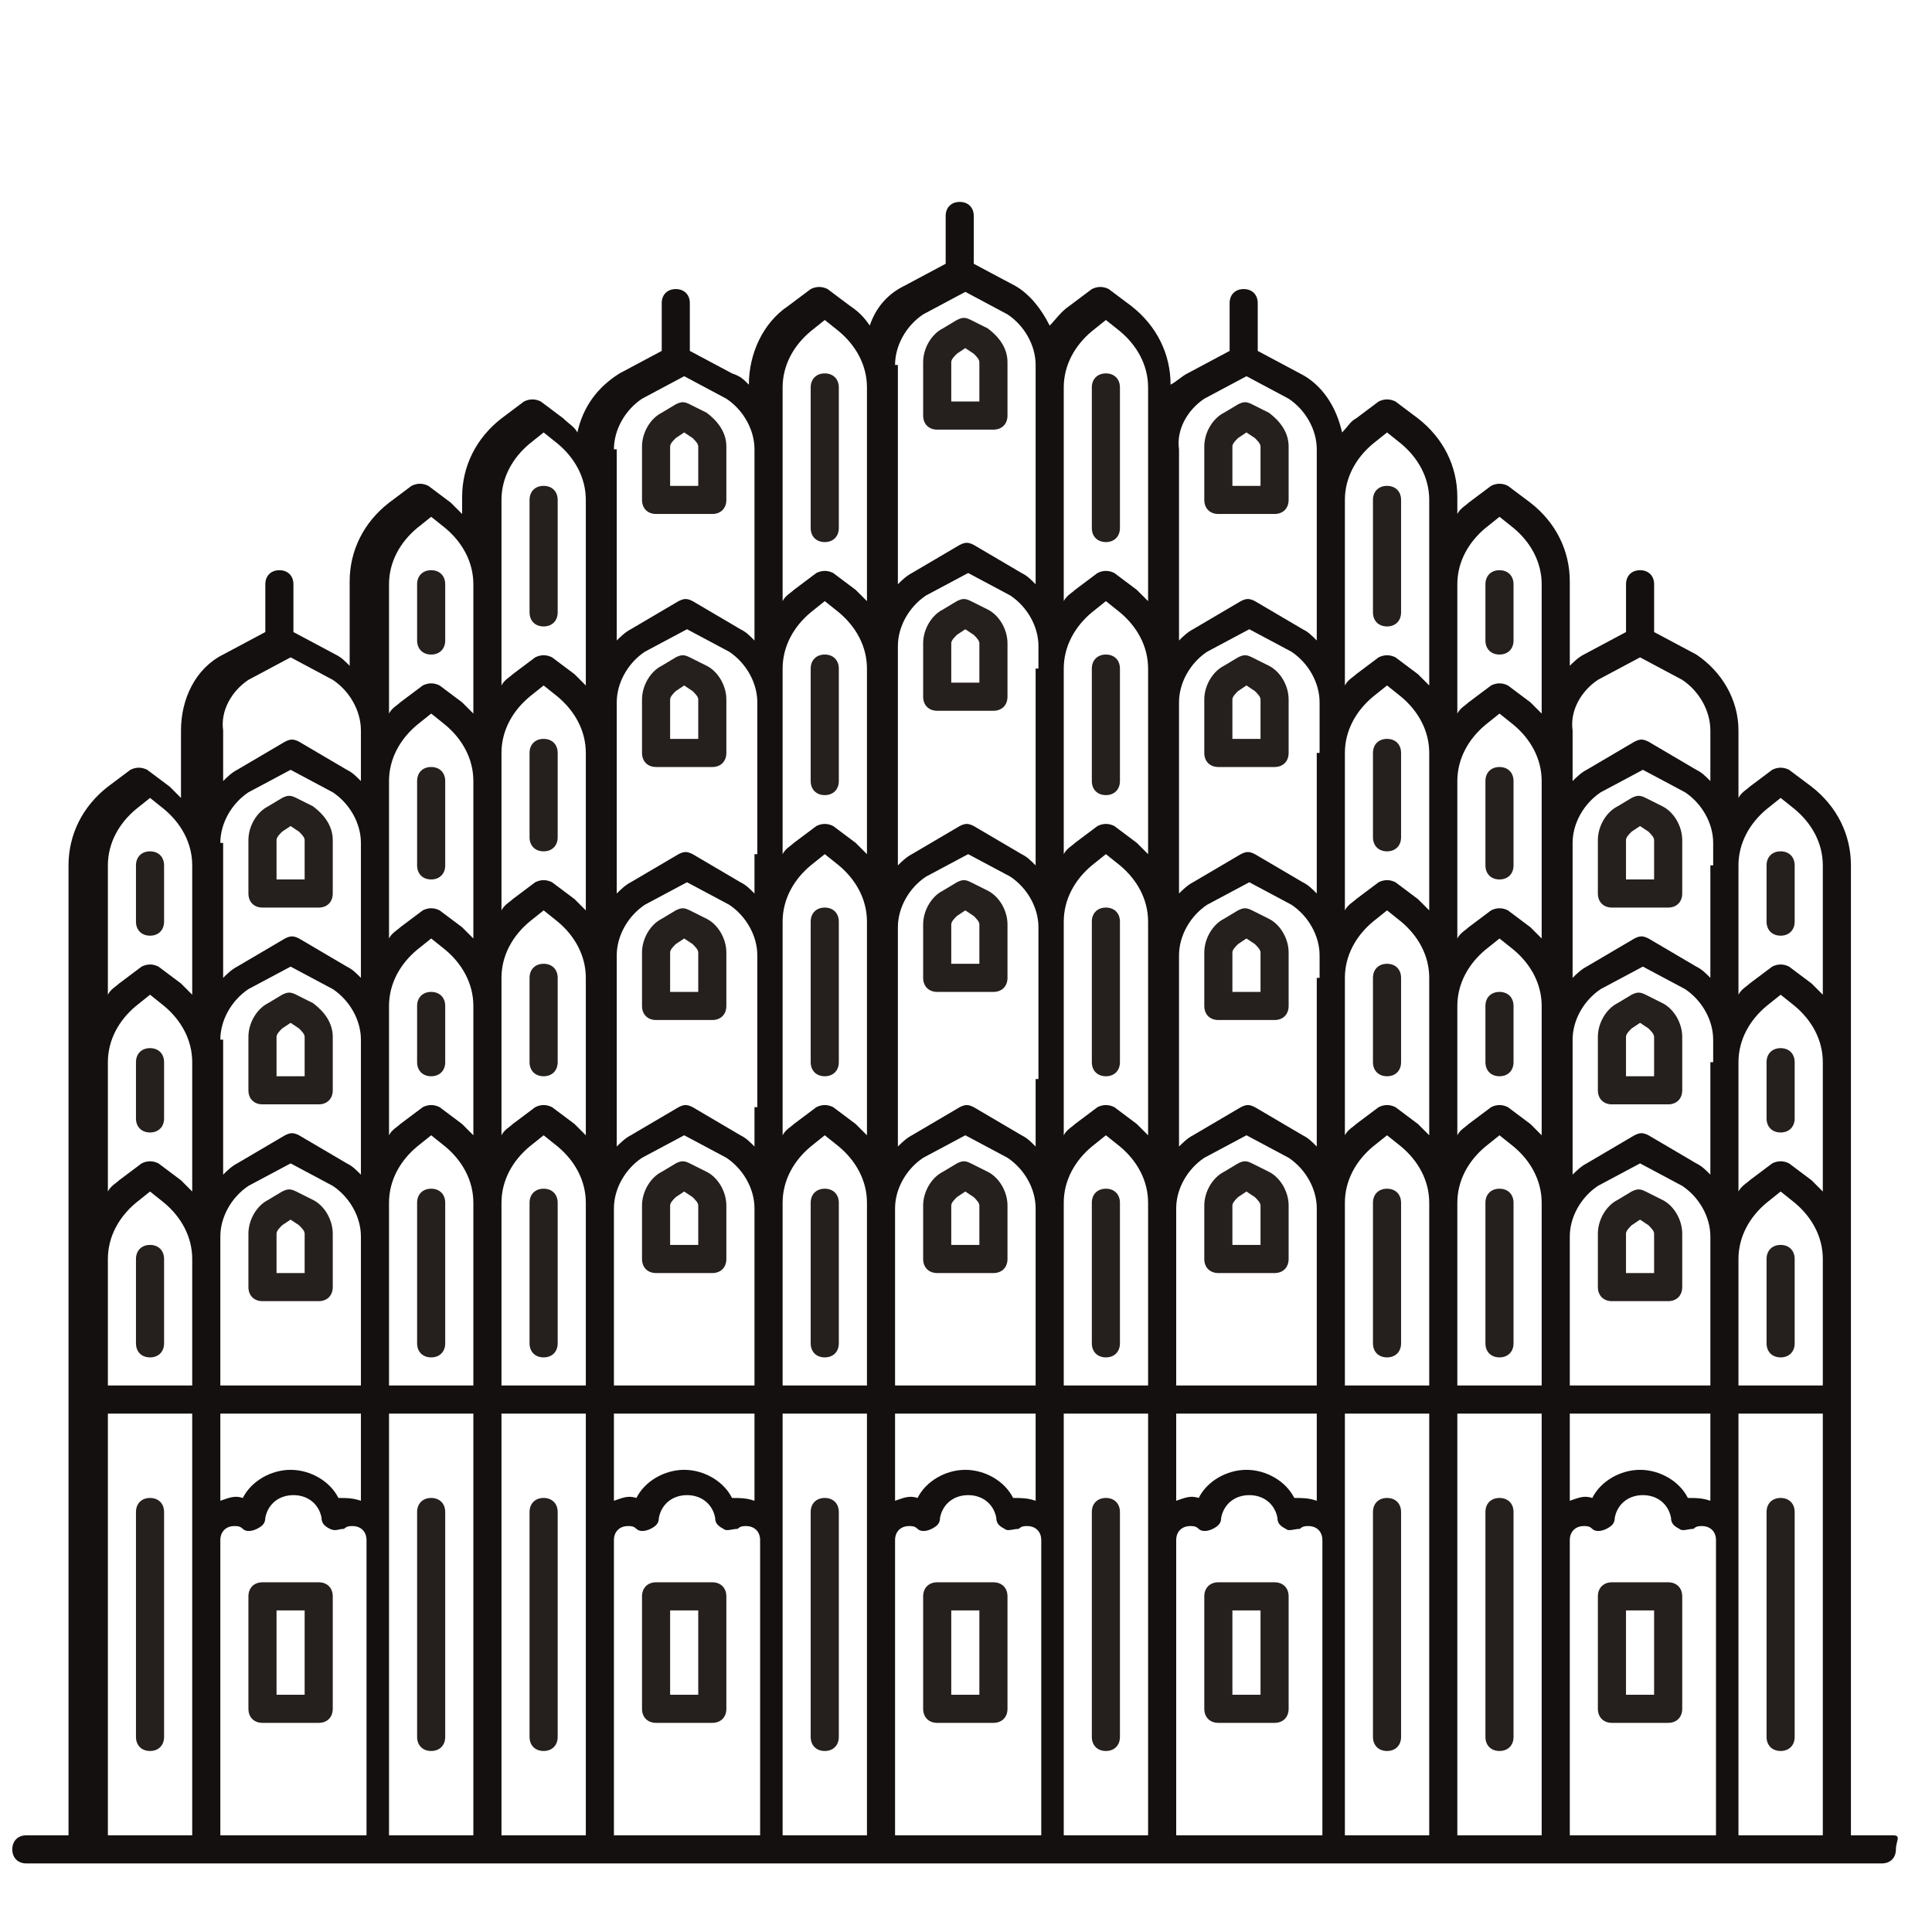
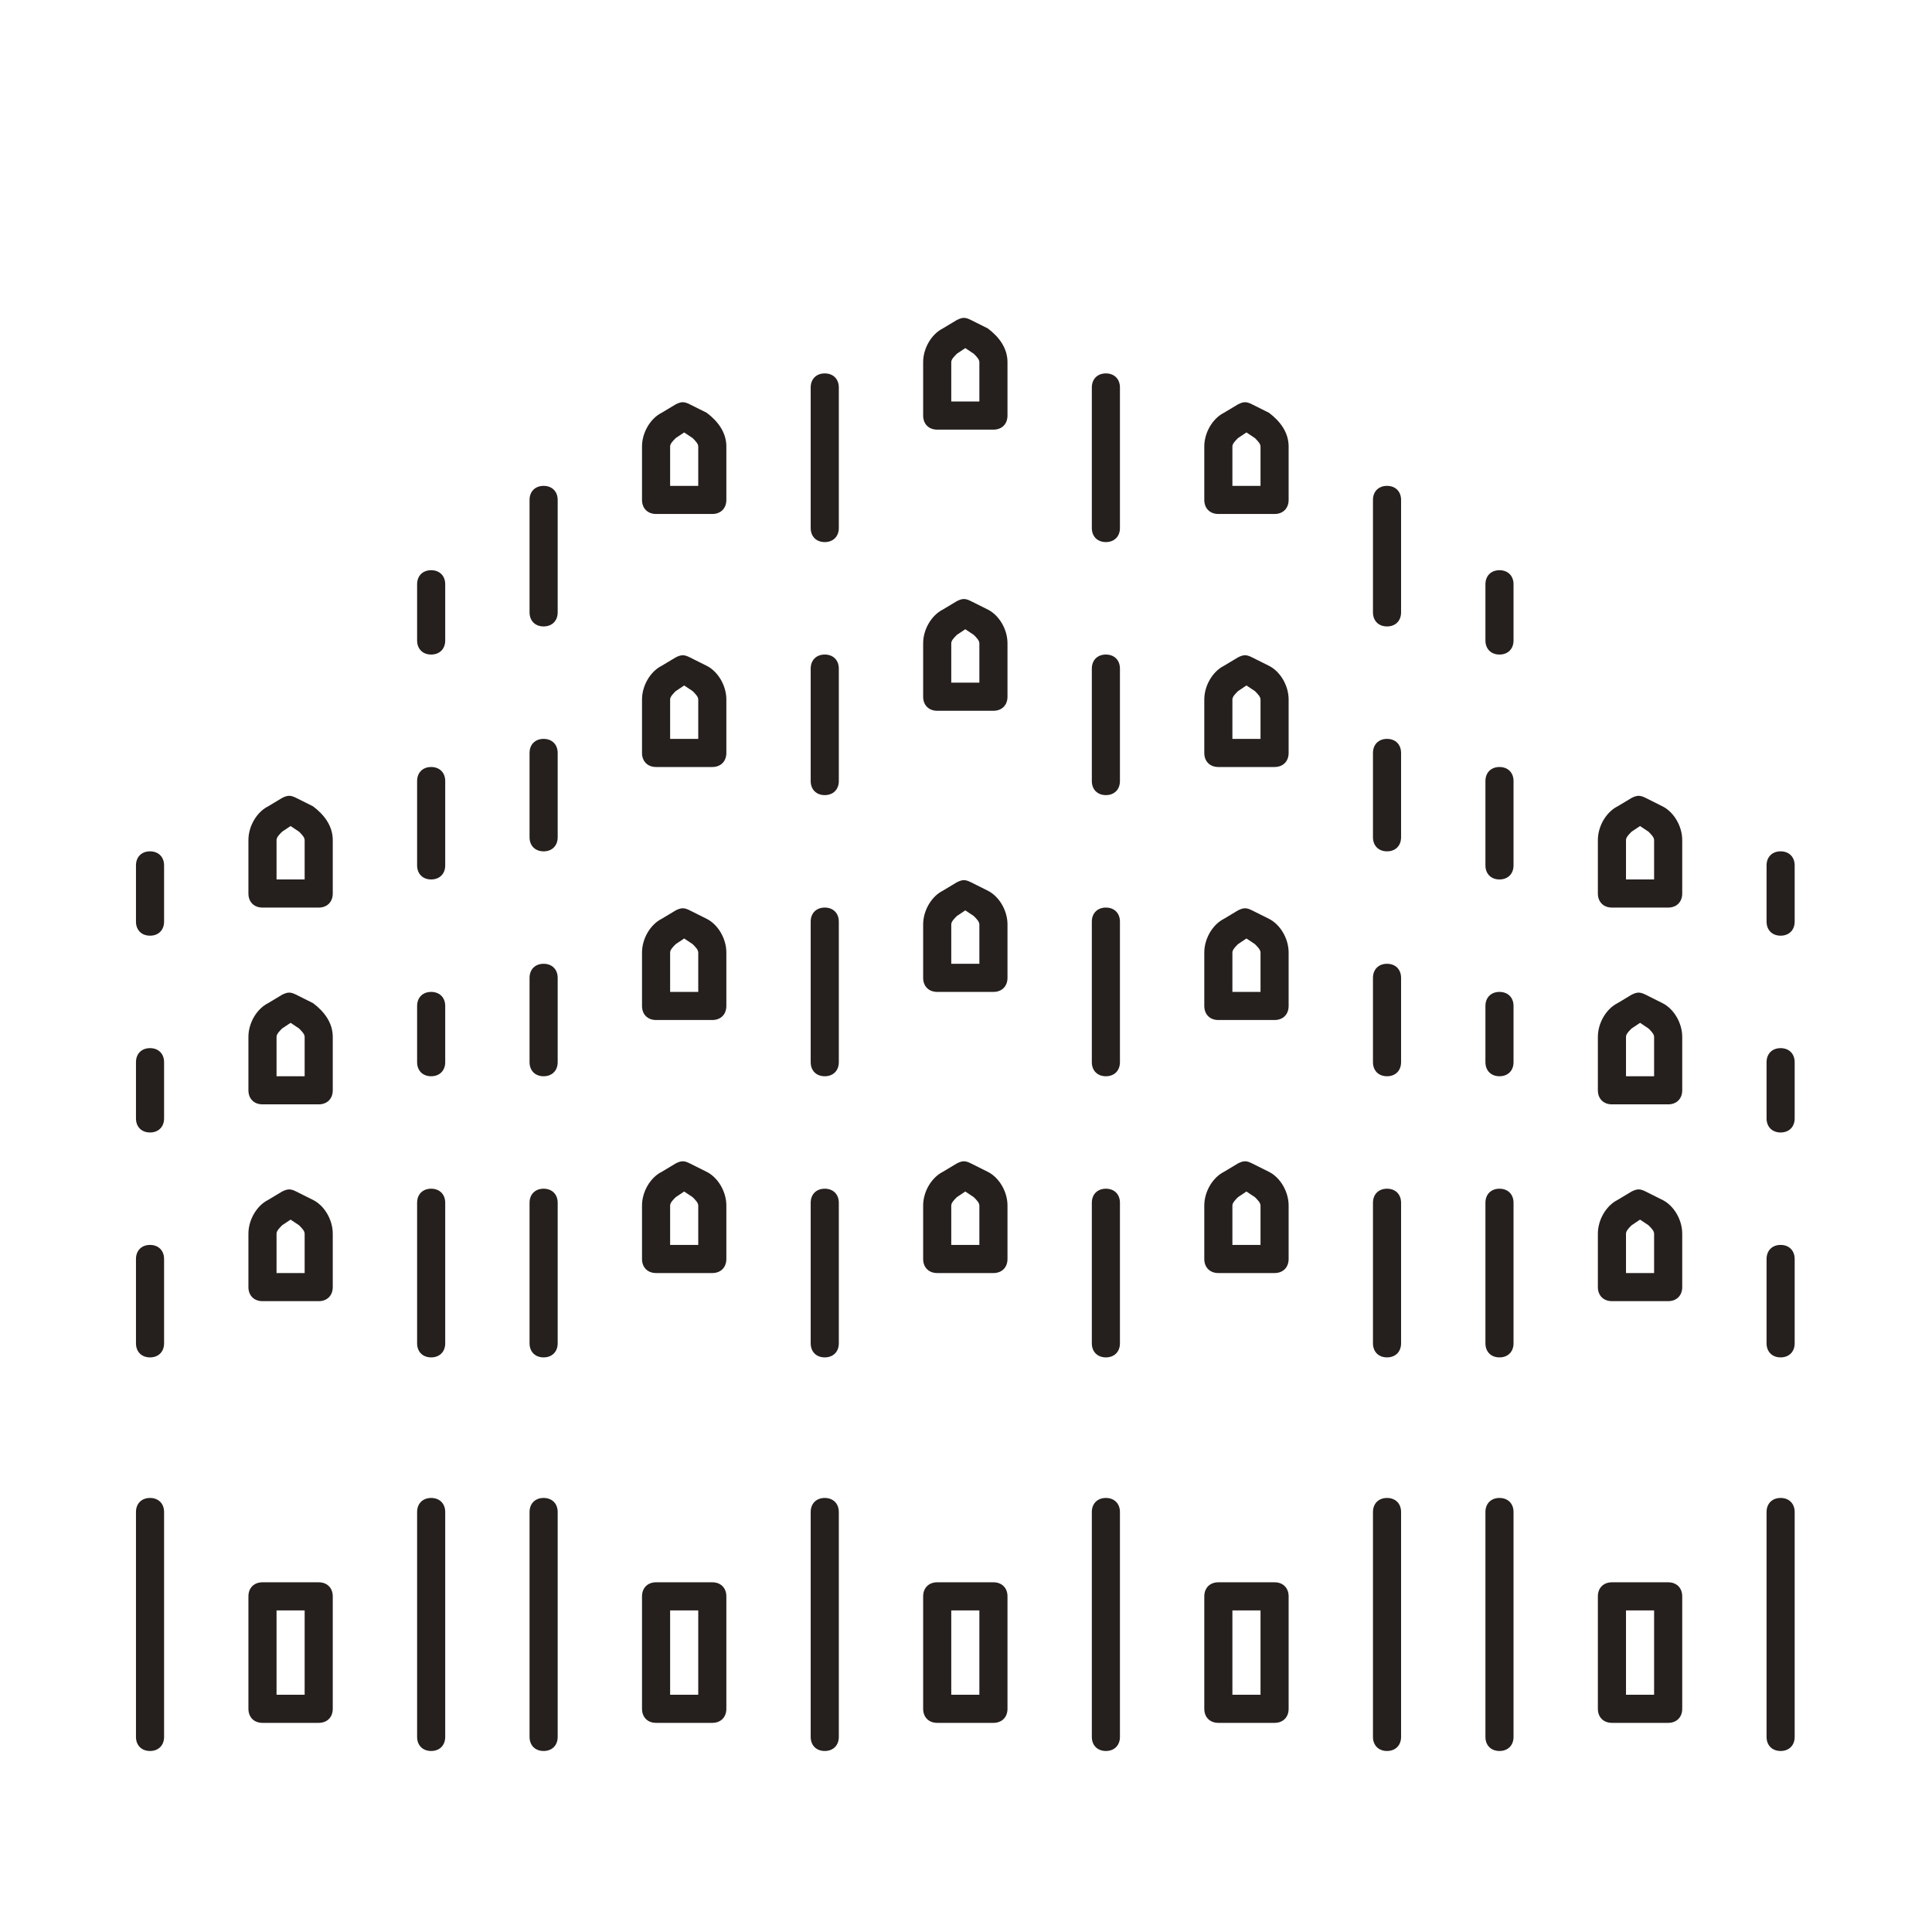
<svg xmlns="http://www.w3.org/2000/svg" width="124" height="124" viewBox="0 0 124 124" fill="none">
-   <path d="M121.503 117.795H118.797V55.543C118.797 53.558 117.895 51.754 116.271 50.49L114.827 49.408C114.466 49.227 114.105 49.227 113.744 49.408L112.301 50.49C112.12 50.671 111.76 50.851 111.579 51.212V46.882C111.579 44.897 110.497 43.093 108.873 42.01L106.166 40.566V37.499C106.166 36.958 105.805 36.597 105.264 36.597C104.722 36.597 104.362 36.958 104.362 37.499V40.566L101.655 42.01C101.294 42.19 100.933 42.551 100.753 42.732V37.318C100.753 35.334 99.851 33.529 98.227 32.266L96.783 31.183C96.422 31.003 96.061 31.003 95.701 31.183L94.257 32.266C94.076 32.447 93.716 32.627 93.535 32.988V31.905C93.535 29.92 92.633 28.116 91.009 26.853L89.566 25.77C89.205 25.59 88.844 25.59 88.483 25.77L87.039 26.853C86.678 27.033 86.498 27.394 86.137 27.755C85.776 26.131 84.874 24.688 83.431 23.966L80.724 22.522V19.455C80.724 18.913 80.363 18.553 79.822 18.553C79.28 18.553 78.92 18.913 78.92 19.455V22.522L76.213 23.966C75.852 24.146 75.491 24.507 75.13 24.688C75.13 22.703 74.228 20.898 72.604 19.635L71.161 18.553C70.8 18.372 70.439 18.372 70.078 18.553L68.635 19.635C68.093 19.996 67.732 20.538 67.371 20.898C66.83 19.816 66.108 18.913 65.206 18.372L62.499 16.929V13.861C62.499 13.32 62.139 12.959 61.597 12.959C61.056 12.959 60.695 13.32 60.695 13.861V16.929L57.989 18.372C56.906 18.913 56.184 19.816 55.823 20.898C55.462 20.357 55.102 19.996 54.56 19.635L53.117 18.553C52.756 18.372 52.395 18.372 52.034 18.553L50.59 19.635C48.967 20.718 48.064 22.703 48.064 24.688C47.703 24.327 47.523 24.146 46.982 23.966L44.275 22.522V19.455C44.275 18.913 43.914 18.553 43.373 18.553C42.832 18.553 42.471 18.913 42.471 19.455V22.522L39.764 23.966C38.321 24.868 37.418 26.131 37.057 27.755C36.877 27.394 36.516 27.214 36.155 26.853L34.712 25.77C34.351 25.59 33.99 25.59 33.629 25.77L32.186 26.853C30.562 28.116 29.66 29.92 29.66 31.905V32.988L28.938 32.266L27.494 31.183C27.133 31.003 26.772 31.003 26.412 31.183L24.968 32.266C23.344 33.529 22.442 35.334 22.442 37.318V42.732C22.081 42.371 21.901 42.19 21.54 42.01L18.833 40.566V37.499C18.833 36.958 18.472 36.597 17.931 36.597C17.39 36.597 17.029 36.958 17.029 37.499V40.566L14.322 42.01C12.518 42.912 11.616 44.897 11.616 46.882V51.212L10.894 50.49L9.45 49.408C9.089 49.227 8.728 49.227 8.368 49.408L6.924 50.49C5.3 51.754 4.398 53.558 4.398 55.543V117.795H1.691C1.15 117.795 0.789 118.155 0.789 118.697C0.789 119.238 1.15 119.599 1.691 119.599H120.782C121.323 119.599 121.684 119.238 121.684 118.697C121.684 118.155 122.045 117.795 121.503 117.795ZM6.924 68.174C6.924 66.73 7.646 65.467 8.728 64.565L9.631 63.843L10.533 64.565C11.616 65.467 12.337 66.73 12.337 68.174V76.474L11.616 75.752L10.172 74.669C9.811 74.489 9.45 74.489 9.089 74.669L7.646 75.752C7.465 75.933 7.104 76.113 6.924 76.474V68.174ZM14.142 54.099C14.142 52.836 14.863 51.573 15.946 50.851L18.653 49.408L21.359 50.851C22.442 51.573 23.164 52.836 23.164 54.099V62.76C22.803 62.4 22.622 62.219 22.261 62.039L19.194 60.234C18.833 60.054 18.653 60.054 18.292 60.234L15.224 62.039C14.863 62.219 14.502 62.58 14.322 62.76V54.099H14.142ZM14.142 66.73C14.142 65.467 14.863 64.204 15.946 63.482L18.653 62.039L21.359 63.482C22.442 64.204 23.164 65.467 23.164 66.73V75.391C22.803 75.03 22.622 74.85 22.261 74.669L19.194 72.865C18.833 72.685 18.653 72.685 18.292 72.865L15.224 74.669C14.863 74.85 14.502 75.211 14.322 75.391V66.73H14.142ZM100.753 79.361C100.753 78.098 101.475 76.835 102.557 76.113L105.264 74.669L107.97 76.113C109.053 76.835 109.775 78.098 109.775 79.361V88.924H100.753V79.361ZM109.775 68.174V75.391C109.414 75.03 109.233 74.85 108.873 74.669L105.805 72.865C105.444 72.685 105.264 72.685 104.903 72.865L101.835 74.669C101.475 74.85 101.114 75.211 100.933 75.391V66.73C100.933 65.467 101.655 64.204 102.738 63.482L105.444 62.039L108.151 63.482C109.233 64.204 109.955 65.467 109.955 66.73V68.174H109.775ZM98.948 66.73V72.865L98.227 72.143L96.783 71.061C96.422 70.88 96.061 70.88 95.701 71.061L94.257 72.143C94.076 72.324 93.716 72.504 93.535 72.865V64.565C93.535 63.121 94.257 61.858 95.34 60.956L96.242 60.234L97.144 60.956C98.227 61.858 98.948 63.121 98.948 64.565V66.73ZM91.731 64.565V72.865L91.009 72.143L89.566 71.061C89.205 70.88 88.844 70.88 88.483 71.061L87.039 72.143C86.859 72.324 86.498 72.504 86.318 72.865V62.76C86.318 61.317 87.039 60.054 88.122 59.152L89.024 58.43L89.926 59.152C91.009 60.054 91.731 61.317 91.731 62.76V64.565ZM75.491 88.924V77.556C75.491 76.293 76.213 75.03 77.296 74.309L80.002 72.865L82.709 74.309C83.791 75.03 84.513 76.293 84.513 77.556V88.924H75.491ZM84.513 62.76V73.587C84.152 73.226 83.972 73.046 83.611 72.865L80.543 71.061C80.183 70.88 80.002 70.88 79.641 71.061L76.574 72.865C76.213 73.046 75.852 73.406 75.672 73.587V61.317C75.672 60.054 76.393 58.791 77.476 58.069L80.183 56.625L82.889 58.069C83.972 58.791 84.694 60.054 84.694 61.317V62.76H84.513ZM73.687 61.317V72.865L72.965 72.143L71.522 71.061C71.161 70.88 70.8 70.88 70.439 71.061L68.995 72.143C68.815 72.324 68.454 72.504 68.274 72.865V59.152C68.274 57.708 68.995 56.445 70.078 55.543L70.98 54.821L71.882 55.543C72.965 56.445 73.687 57.708 73.687 59.152V61.317ZM57.447 88.924V77.556C57.447 76.293 58.169 75.03 59.252 74.309L61.958 72.865L64.665 74.309C65.747 75.03 66.469 76.293 66.469 77.556V88.924H57.447ZM66.469 69.256V73.587C66.108 73.226 65.928 73.046 65.567 72.865L62.499 71.061C62.139 70.88 61.958 70.88 61.597 71.061L58.53 72.865C58.169 73.046 57.808 73.406 57.628 73.587V59.513C57.628 58.249 58.349 56.986 59.432 56.265L62.139 54.821L64.845 56.265C65.928 56.986 66.65 58.249 66.65 59.513V69.256H66.469ZM55.643 59.513V72.865L54.921 72.143L53.477 71.061C53.117 70.88 52.756 70.88 52.395 71.061L50.951 72.143C50.771 72.324 50.41 72.504 50.23 72.865V59.152C50.23 57.708 50.951 56.445 52.034 55.543L52.936 54.821L53.838 55.543C54.921 56.445 55.643 57.708 55.643 59.152V59.513ZM39.403 88.924V77.556C39.403 76.293 40.125 75.03 41.208 74.309L43.914 72.865L46.621 74.309C47.703 75.03 48.425 76.293 48.425 77.556V88.924H39.403ZM48.425 71.061V73.587C48.064 73.226 47.884 73.046 47.523 72.865L44.456 71.061C44.095 70.88 43.914 70.88 43.553 71.061L40.486 72.865C40.125 73.046 39.764 73.406 39.584 73.587V61.317C39.584 60.054 40.305 58.791 41.388 58.069L44.095 56.625L46.801 58.069C47.884 58.791 48.606 60.054 48.606 61.317V71.061H48.425ZM37.599 71.061V72.865L36.877 72.143L35.434 71.061C35.073 70.88 34.712 70.88 34.351 71.061L32.907 72.143C32.727 72.324 32.366 72.504 32.186 72.865V62.76C32.186 61.317 32.907 60.054 33.99 59.152L34.892 58.43L35.794 59.152C36.877 60.054 37.599 61.317 37.599 62.76V71.061ZM30.381 72.865L29.66 72.143L28.216 71.061C27.855 70.88 27.494 70.88 27.133 71.061L25.69 72.143C25.509 72.324 25.148 72.504 24.968 72.865V64.565C24.968 63.121 25.69 61.858 26.772 60.956L27.675 60.234L28.577 60.956C29.66 61.858 30.381 63.121 30.381 64.565V72.865ZM14.142 80.804V79.361C14.142 78.098 14.863 76.835 15.946 76.113L18.653 74.669L21.359 76.113C22.442 76.835 23.164 78.098 23.164 79.361V88.924H14.142V80.804ZM14.142 93.435V90.729H23.164V96.322C22.622 96.142 22.261 96.142 21.72 96.142C21.179 95.059 19.916 94.337 18.653 94.337C17.39 94.337 16.127 95.059 15.585 96.142C15.044 95.961 14.683 96.142 14.142 96.322V93.435ZM24.968 79.361V77.196C24.968 75.752 25.69 74.489 26.772 73.587L27.675 72.865L28.577 73.587C29.66 74.489 30.381 75.752 30.381 77.196V88.924H24.968V79.361ZM32.186 77.196C32.186 75.752 32.907 74.489 33.99 73.587L34.892 72.865L35.794 73.587C36.877 74.489 37.599 75.752 37.599 77.196V88.924H32.186V77.196ZM39.403 90.729H48.425V96.322C47.884 96.142 47.523 96.142 46.982 96.142C46.44 95.059 45.177 94.337 43.914 94.337C42.651 94.337 41.388 95.059 40.847 96.142C40.305 95.961 39.944 96.142 39.403 96.322V90.729ZM50.23 87.3V77.196C50.23 75.752 50.951 74.489 52.034 73.587L52.936 72.865L53.838 73.587C54.921 74.489 55.643 75.752 55.643 77.196V88.924H50.23V87.3ZM57.447 90.729H66.469V96.322C65.928 96.142 65.567 96.142 65.026 96.142C64.484 95.059 63.221 94.337 61.958 94.337C60.695 94.337 59.432 95.059 58.891 96.142C58.349 95.961 57.989 96.142 57.447 96.322V90.729ZM68.274 87.3V77.196C68.274 75.752 68.995 74.489 70.078 73.587L70.98 72.865L71.882 73.587C72.965 74.489 73.687 75.752 73.687 77.196V88.924H68.274V87.3ZM75.491 90.729H84.513V96.322C83.972 96.142 83.611 96.142 83.07 96.142C82.528 95.059 81.265 94.337 80.002 94.337C78.739 94.337 77.476 95.059 76.935 96.142C76.393 95.961 76.032 96.142 75.491 96.322V90.729ZM86.318 87.3V77.196C86.318 75.752 87.039 74.489 88.122 73.587L89.024 72.865L89.926 73.587C91.009 74.489 91.731 75.752 91.731 77.196V88.924H86.318V87.3ZM93.535 77.196C93.535 75.752 94.257 74.489 95.34 73.587L96.242 72.865L97.144 73.587C98.227 74.489 98.948 75.752 98.948 77.196V88.924H93.535V77.196ZM100.753 90.729H109.775V96.322C109.233 96.142 108.873 96.142 108.331 96.142C107.79 95.059 106.527 94.337 105.264 94.337C104.001 94.337 102.738 95.059 102.196 96.142C101.655 95.961 101.294 96.142 100.753 96.322V90.729ZM111.579 80.804C111.579 79.361 112.301 78.098 113.384 77.196L114.286 76.474L115.188 77.196C116.271 78.098 116.992 79.361 116.992 80.804V88.924H111.579V80.804ZM116.992 76.474L116.271 75.752L114.827 74.669C114.466 74.489 114.105 74.489 113.744 74.669L112.301 75.752C112.12 75.933 111.76 76.113 111.579 76.474V68.174C111.579 66.73 112.301 65.467 113.384 64.565L114.286 63.843L115.188 64.565C116.271 65.467 116.992 66.73 116.992 68.174V76.474ZM109.775 55.543V62.76C109.414 62.4 109.233 62.219 108.873 62.039L105.805 60.234C105.444 60.054 105.264 60.054 104.903 60.234L101.835 62.039C101.475 62.219 101.114 62.58 100.933 62.76V54.099C100.933 52.836 101.655 51.573 102.738 50.851L105.444 49.408L108.151 50.851C109.233 51.573 109.955 52.836 109.955 54.099V55.543H109.775ZM98.948 54.099V60.234L98.227 59.513L96.783 58.43C96.422 58.249 96.061 58.249 95.701 58.43L94.257 59.513C94.076 59.693 93.716 59.873 93.535 60.234V50.13C93.535 48.686 94.257 47.423 95.34 46.521L96.242 45.799L97.144 46.521C98.227 47.423 98.948 48.686 98.948 50.13V54.099ZM91.731 50.13V58.43L91.009 57.708L89.566 56.625C89.205 56.445 88.844 56.445 88.483 56.625L87.039 57.708C86.859 57.889 86.498 58.069 86.318 58.43V48.325C86.318 46.882 87.039 45.619 88.122 44.716L89.024 43.995L89.926 44.716C91.009 45.619 91.731 46.882 91.731 48.325V50.13ZM84.513 48.325V57.347C84.152 56.986 83.972 56.806 83.611 56.625L80.543 54.821C80.183 54.641 80.002 54.641 79.641 54.821L76.574 56.625C76.213 56.806 75.852 57.167 75.672 57.347V45.077C75.672 43.814 76.393 42.551 77.476 41.829L80.183 40.386L82.889 41.829C83.972 42.551 84.694 43.814 84.694 45.077V48.325H84.513ZM73.687 44.716V54.821L72.965 54.099L71.522 53.017C71.161 52.836 70.8 52.836 70.439 53.017L68.995 54.099C68.815 54.28 68.454 54.46 68.274 54.821V42.912C68.274 41.468 68.995 40.205 70.078 39.303L70.98 38.581L71.882 39.303C72.965 40.205 73.687 41.468 73.687 42.912V44.716ZM66.469 42.912V55.543C66.108 55.182 65.928 55.002 65.567 54.821L62.499 53.017C62.139 52.836 61.958 52.836 61.597 53.017L58.53 54.821C58.169 55.002 57.808 55.362 57.628 55.543V41.468C57.628 40.205 58.349 38.942 59.432 38.221L62.139 36.777L64.845 38.221C65.928 38.942 66.65 40.205 66.65 41.468V42.912H66.469ZM55.643 51.212V54.821L54.921 54.099L53.477 53.017C53.117 52.836 52.756 52.836 52.395 53.017L50.951 54.099C50.771 54.28 50.41 54.46 50.23 54.821V42.912C50.23 41.468 50.951 40.205 52.034 39.303L52.936 38.581L53.838 39.303C54.921 40.205 55.643 41.468 55.643 42.912V51.212ZM48.425 54.821V57.347C48.064 56.986 47.884 56.806 47.523 56.625L44.456 54.821C44.095 54.641 43.914 54.641 43.553 54.821L40.486 56.625C40.125 56.806 39.764 57.167 39.584 57.347V45.077C39.584 43.814 40.305 42.551 41.388 41.829L44.095 40.386L46.801 41.829C47.884 42.551 48.606 43.814 48.606 45.077V54.821H48.425ZM37.599 54.821V58.43L36.877 57.708L35.434 56.625C35.073 56.445 34.712 56.445 34.351 56.625L32.907 57.708C32.727 57.889 32.366 58.069 32.186 58.43V48.325C32.186 46.882 32.907 45.619 33.99 44.716L34.892 43.995L35.794 44.716C36.877 45.619 37.599 46.882 37.599 48.325V54.821ZM30.381 60.234L29.66 59.513L28.216 58.43C27.855 58.249 27.494 58.249 27.133 58.43L25.69 59.513C25.509 59.693 25.148 59.873 24.968 60.234V50.13C24.968 48.686 25.69 47.423 26.772 46.521L27.675 45.799L28.577 46.521C29.66 47.423 30.381 48.686 30.381 50.13V60.234ZM6.924 80.804C6.924 79.361 7.646 78.098 8.728 77.196L9.631 76.474L10.533 77.196C11.616 78.098 12.337 79.361 12.337 80.804V88.924H6.924V80.804ZM14.142 117.795V98.848C14.142 98.307 14.502 97.946 15.044 97.946C15.224 97.946 15.405 97.946 15.585 98.127C15.766 98.307 16.127 98.307 16.487 98.127C16.848 97.946 17.029 97.766 17.029 97.405C17.209 96.503 17.931 95.961 18.833 95.961C19.735 95.961 20.457 96.503 20.637 97.405C20.637 97.766 20.818 97.946 21.179 98.127C21.54 98.307 21.72 98.127 22.081 98.127C22.261 97.946 22.442 97.946 22.622 97.946C23.164 97.946 23.524 98.307 23.524 98.848V117.795H14.142ZM24.968 117.795V90.729H30.381V117.795H24.968ZM32.186 117.795V90.729H37.599V117.795H32.186ZM39.403 117.795V98.848C39.403 98.307 39.764 97.946 40.305 97.946C40.486 97.946 40.666 97.946 40.847 98.127C41.027 98.307 41.388 98.307 41.749 98.127C42.11 97.946 42.29 97.766 42.29 97.405C42.471 96.503 43.192 95.961 44.095 95.961C44.997 95.961 45.719 96.503 45.899 97.405C45.899 97.766 46.08 97.946 46.44 98.127C46.621 98.307 46.982 98.127 47.343 98.127C47.523 97.946 47.703 97.946 47.884 97.946C48.425 97.946 48.786 98.307 48.786 98.848V117.795H39.403ZM50.23 117.795V90.729H55.643V117.795H50.23ZM57.447 117.795V98.848C57.447 98.307 57.808 97.946 58.349 97.946C58.53 97.946 58.71 97.946 58.891 98.127C59.071 98.307 59.432 98.307 59.793 98.127C60.154 97.946 60.334 97.766 60.334 97.405C60.515 96.503 61.236 95.961 62.139 95.961C63.041 95.961 63.763 96.503 63.943 97.405C63.943 97.766 64.124 97.946 64.484 98.127C64.665 98.307 65.026 98.127 65.387 98.127C65.567 97.946 65.747 97.946 65.928 97.946C66.469 97.946 66.83 98.307 66.83 98.848V117.795H57.447ZM68.274 117.795V90.729H73.687V117.795H68.274ZM75.491 117.795V98.848C75.491 98.307 75.852 97.946 76.393 97.946C76.574 97.946 76.754 97.946 76.935 98.127C77.115 98.307 77.476 98.307 77.837 98.127C78.198 97.946 78.378 97.766 78.378 97.405C78.559 96.503 79.28 95.961 80.183 95.961C81.085 95.961 81.807 96.503 81.987 97.405C81.987 97.766 82.168 97.946 82.528 98.127C82.709 98.307 83.07 98.127 83.431 98.127C83.611 97.946 83.791 97.946 83.972 97.946C84.513 97.946 84.874 98.307 84.874 98.848V117.795H75.491ZM86.318 117.795V90.729H91.731V117.795H86.318ZM93.535 117.795V90.729H98.948V117.795H93.535ZM100.753 117.795V98.848C100.753 98.307 101.114 97.946 101.655 97.946C101.835 97.946 102.016 97.946 102.196 98.127C102.377 98.307 102.738 98.307 103.098 98.127C103.459 97.946 103.64 97.766 103.64 97.405C103.82 96.503 104.542 95.961 105.444 95.961C106.346 95.961 107.068 96.503 107.249 97.405C107.249 97.766 107.429 97.946 107.79 98.127C107.97 98.307 108.331 98.127 108.692 98.127C108.873 97.946 109.053 97.946 109.233 97.946C109.775 97.946 110.136 98.307 110.136 98.848V117.795H100.753ZM111.579 117.795V90.729H116.992V117.795H111.579ZM113.384 51.934L114.286 51.212L115.188 51.934C116.271 52.836 116.992 54.099 116.992 55.543V63.843L116.271 63.121L114.827 62.039C114.466 61.858 114.105 61.858 113.744 62.039L112.301 63.121C112.12 63.302 111.76 63.482 111.579 63.843V55.543C111.579 54.099 112.301 52.836 113.384 51.934ZM102.557 43.634L105.264 42.19L107.97 43.634C109.053 44.355 109.775 45.619 109.775 46.882V50.13C109.414 49.769 109.233 49.588 108.873 49.408L105.805 47.603C105.444 47.423 105.264 47.423 104.903 47.603L101.835 49.408C101.475 49.588 101.114 49.949 100.933 50.13V46.882C100.753 45.619 101.475 44.355 102.557 43.634ZM95.34 33.89L96.242 33.168L97.144 33.89C98.227 34.792 98.948 36.055 98.948 37.499V45.799L98.227 45.077L96.783 43.995C96.422 43.814 96.061 43.814 95.701 43.995L94.257 45.077C94.076 45.258 93.716 45.438 93.535 45.799V37.499C93.535 36.055 94.257 34.792 95.34 33.89ZM88.122 28.477L89.024 27.755L89.926 28.477C91.009 29.379 91.731 30.642 91.731 32.086V43.995L91.009 43.273L89.566 42.19C89.205 42.01 88.844 42.01 88.483 42.19L87.039 43.273C86.859 43.453 86.498 43.634 86.318 43.995V32.086C86.318 30.642 87.039 29.379 88.122 28.477ZM77.296 25.59L80.002 24.146L82.709 25.59C83.791 26.311 84.513 27.575 84.513 28.838V41.108C84.152 40.747 83.972 40.566 83.611 40.386L80.543 38.581C80.183 38.401 80.002 38.401 79.641 38.581L76.574 40.386C76.213 40.566 75.852 40.927 75.672 41.108V28.838C75.491 27.575 76.213 26.311 77.296 25.59ZM70.078 21.259L70.98 20.538L71.882 21.259C72.965 22.161 73.687 23.424 73.687 24.868V38.581L72.965 37.86L71.522 36.777C71.161 36.597 70.8 36.597 70.439 36.777L68.995 37.86C68.815 38.04 68.454 38.221 68.274 38.581V24.868C68.274 23.424 68.995 22.161 70.078 21.259ZM57.447 23.424C57.447 22.161 58.169 20.898 59.252 20.177L61.958 18.733L64.665 20.177C65.747 20.898 66.469 22.161 66.469 23.424V37.499C66.108 37.138 65.928 36.958 65.567 36.777L62.499 34.973C62.139 34.792 61.958 34.792 61.597 34.973L58.53 36.777C58.169 36.958 57.808 37.318 57.628 37.499V23.424H57.447ZM50.23 24.868C50.23 23.424 50.951 22.161 52.034 21.259L52.936 20.538L53.838 21.259C54.921 22.161 55.643 23.424 55.643 24.868V38.581L54.921 37.86L53.477 36.777C53.117 36.597 52.756 36.597 52.395 36.777L50.951 37.86C50.771 38.04 50.41 38.221 50.23 38.581V24.868ZM39.403 28.838C39.403 27.575 40.125 26.311 41.208 25.59L43.914 24.146L46.621 25.59C47.703 26.311 48.425 27.575 48.425 28.838V41.108C48.064 40.747 47.884 40.566 47.523 40.386L44.456 38.581C44.095 38.401 43.914 38.401 43.553 38.581L40.486 40.386C40.125 40.566 39.764 40.927 39.584 41.108V28.838H39.403ZM32.186 32.086C32.186 30.642 32.907 29.379 33.99 28.477L34.892 27.755L35.794 28.477C36.877 29.379 37.599 30.642 37.599 32.086V43.995L36.877 43.273L35.434 42.19C35.073 42.01 34.712 42.01 34.351 42.19L32.907 43.273C32.727 43.453 32.366 43.634 32.186 43.995V32.086ZM26.772 33.89L27.675 33.168L28.577 33.89C29.66 34.792 30.381 36.055 30.381 37.499V45.799L29.66 45.077L28.216 43.995C27.855 43.814 27.494 43.814 27.133 43.995L25.69 45.077C25.509 45.258 25.148 45.438 24.968 45.799V37.499C24.968 36.055 25.69 34.792 26.772 33.89ZM15.946 43.634L18.653 42.19L21.359 43.634C22.442 44.355 23.164 45.619 23.164 46.882V50.13C22.803 49.769 22.622 49.588 22.261 49.408L19.194 47.603C18.833 47.423 18.653 47.423 18.292 47.603L15.224 49.408C14.863 49.588 14.502 49.949 14.322 50.13V46.882C14.142 45.619 14.863 44.355 15.946 43.634ZM8.728 51.934L9.631 51.212L10.533 51.934C11.616 52.836 12.337 54.099 12.337 55.543V63.843L11.616 63.121L10.172 62.039C9.811 61.858 9.45 61.858 9.089 62.039L7.646 63.121C7.465 63.302 7.104 63.482 6.924 63.843V55.543C6.924 54.099 7.646 52.836 8.728 51.934ZM6.924 93.435V90.729H12.337V117.795H6.924V93.435Z" fill="#141010" />
  <path d="M16.846 58.25H20.455C20.997 58.25 21.357 57.889 21.357 57.347V53.919C21.357 53.017 20.816 52.295 20.094 51.754L19.012 51.212C18.651 51.032 18.47 51.032 18.109 51.212L17.207 51.754C16.485 52.115 15.944 53.017 15.944 53.919V57.347C15.944 57.889 16.305 58.25 16.846 58.25ZM17.749 53.919C17.749 53.739 17.929 53.558 18.109 53.378L18.651 53.017L19.192 53.378C19.372 53.558 19.553 53.739 19.553 53.919V56.445H17.749V53.919ZM63.4 75.211L62.317 74.67C61.956 74.489 61.776 74.489 61.415 74.67L60.513 75.211C59.791 75.572 59.25 76.474 59.25 77.376V80.805C59.25 81.346 59.611 81.707 60.152 81.707H63.761C64.302 81.707 64.663 81.346 64.663 80.805V77.376C64.663 76.474 64.122 75.572 63.4 75.211ZM62.858 79.902H61.054V77.376C61.054 77.196 61.235 77.015 61.415 76.835L61.956 76.474L62.498 76.835C62.678 77.015 62.858 77.196 62.858 77.376V79.902ZM63.4 39.123L62.317 38.582C61.956 38.401 61.776 38.401 61.415 38.582L60.513 39.123C59.791 39.484 59.25 40.386 59.25 41.288V44.717C59.25 45.258 59.611 45.619 60.152 45.619H63.761C64.302 45.619 64.663 45.258 64.663 44.717V41.288C64.663 40.386 64.122 39.484 63.4 39.123ZM62.858 43.814H61.054V41.288C61.054 41.108 61.235 40.927 61.415 40.747L61.956 40.386L62.498 40.747C62.678 40.927 62.858 41.108 62.858 41.288V43.814ZM60.152 27.575H63.761C64.302 27.575 64.663 27.214 64.663 26.673V23.244C64.663 22.342 64.122 21.62 63.4 21.079L62.317 20.538C61.956 20.357 61.776 20.357 61.415 20.538L60.513 21.079C59.791 21.44 59.25 22.342 59.25 23.244V26.673C59.25 27.214 59.611 27.575 60.152 27.575ZM61.054 23.244C61.054 23.064 61.235 22.883 61.415 22.703L61.956 22.342L62.498 22.703C62.678 22.883 62.858 23.064 62.858 23.244V25.77H61.054V23.244ZM78.196 32.988H81.805C82.346 32.988 82.707 32.627 82.707 32.086V28.657C82.707 27.755 82.166 27.034 81.444 26.492L80.361 25.951C80 25.77 79.82 25.77 79.459 25.951L78.557 26.492C77.835 26.853 77.294 27.755 77.294 28.657V32.086C77.294 32.627 77.655 32.988 78.196 32.988ZM79.098 28.657C79.098 28.477 79.279 28.297 79.459 28.116L80 27.755L80.542 28.116C80.722 28.297 80.903 28.477 80.903 28.657V31.184H79.098V28.657ZM81.444 42.732L80.361 42.191C80 42.01 79.82 42.01 79.459 42.191L78.557 42.732C77.835 43.093 77.294 43.995 77.294 44.897V48.325C77.294 48.867 77.655 49.228 78.196 49.228H81.805C82.346 49.228 82.707 48.867 82.707 48.325V44.897C82.707 43.995 82.166 43.093 81.444 42.732ZM80.903 47.423H79.098V44.897C79.098 44.717 79.279 44.536 79.459 44.356L80 43.995L80.542 44.356C80.722 44.536 80.903 44.717 80.903 44.897V47.423ZM81.444 75.211L80.361 74.67C80 74.489 79.82 74.489 79.459 74.67L78.557 75.211C77.835 75.572 77.294 76.474 77.294 77.376V80.805C77.294 81.346 77.655 81.707 78.196 81.707H81.805C82.346 81.707 82.707 81.346 82.707 80.805V77.376C82.707 76.474 82.166 75.572 81.444 75.211ZM80.903 79.902H79.098V77.376C79.098 77.196 79.279 77.015 79.459 76.835L80 76.474L80.542 76.835C80.722 77.015 80.903 77.196 80.903 77.376V79.902ZM42.108 32.988H45.717C46.258 32.988 46.619 32.627 46.619 32.086V28.657C46.619 27.755 46.078 27.034 45.356 26.492L44.273 25.951C43.912 25.77 43.732 25.77 43.371 25.951L42.469 26.492C41.747 26.853 41.206 27.755 41.206 28.657V32.086C41.206 32.627 41.567 32.988 42.108 32.988ZM43.01 28.657C43.01 28.477 43.191 28.297 43.371 28.116L43.912 27.755L44.454 28.116C44.634 28.297 44.815 28.477 44.815 28.657V31.184H43.01V28.657ZM45.356 42.732L44.273 42.191C43.912 42.01 43.732 42.01 43.371 42.191L42.469 42.732C41.747 43.093 41.206 43.995 41.206 44.897V48.325C41.206 48.867 41.567 49.228 42.108 49.228H45.717C46.258 49.228 46.619 48.867 46.619 48.325V44.897C46.619 43.995 46.078 43.093 45.356 42.732ZM44.815 47.423H43.01V44.897C43.01 44.717 43.191 44.536 43.371 44.356L43.912 43.995L44.454 44.356C44.634 44.536 44.815 44.717 44.815 44.897V47.423ZM45.356 75.211L44.273 74.67C43.912 74.489 43.732 74.489 43.371 74.67L42.469 75.211C41.747 75.572 41.206 76.474 41.206 77.376V80.805C41.206 81.346 41.567 81.707 42.108 81.707H45.717C46.258 81.707 46.619 81.346 46.619 80.805V77.376C46.619 76.474 46.078 75.572 45.356 75.211ZM44.815 79.902H43.01V77.376C43.01 77.196 43.191 77.015 43.371 76.835L43.912 76.474L44.454 76.835C44.634 77.015 44.815 77.196 44.815 77.376V79.902ZM106.705 77.015L105.623 76.474C105.262 76.294 105.081 76.294 104.721 76.474L103.818 77.015C103.097 77.376 102.555 78.278 102.555 79.181V82.609C102.555 83.15 102.916 83.511 103.458 83.511H107.066C107.608 83.511 107.969 83.15 107.969 82.609V79.181C107.969 78.278 107.427 77.376 106.705 77.015ZM106.164 81.707H104.36V79.181C104.36 79 104.54 78.82 104.721 78.639L105.262 78.278L105.803 78.639C105.984 78.82 106.164 79 106.164 79.181V81.707ZM106.705 51.754L105.623 51.212C105.262 51.032 105.081 51.032 104.721 51.212L103.818 51.754C103.097 52.115 102.555 53.017 102.555 53.919V57.347C102.555 57.889 102.916 58.25 103.458 58.25H107.066C107.608 58.25 107.969 57.889 107.969 57.347V53.919C107.969 53.017 107.427 52.115 106.705 51.754ZM106.164 56.445H104.36V53.919C104.36 53.739 104.54 53.558 104.721 53.378L105.262 53.017L105.803 53.378C105.984 53.558 106.164 53.739 106.164 53.919V56.445ZM45.717 101.555H42.108C41.567 101.555 41.206 101.916 41.206 102.457V109.675C41.206 110.216 41.567 110.577 42.108 110.577H45.717C46.258 110.577 46.619 110.216 46.619 109.675V102.457C46.619 101.916 46.258 101.555 45.717 101.555ZM44.815 108.773H43.01V103.36H44.815V108.773ZM20.455 101.555H16.846C16.305 101.555 15.944 101.916 15.944 102.457V109.675C15.944 110.216 16.305 110.577 16.846 110.577H20.455C20.997 110.577 21.357 110.216 21.357 109.675V102.457C21.357 101.916 20.997 101.555 20.455 101.555ZM19.553 108.773H17.749V103.36H19.553V108.773ZM63.761 101.555H60.152C59.611 101.555 59.25 101.916 59.25 102.457V109.675C59.25 110.216 59.611 110.577 60.152 110.577H63.761C64.302 110.577 64.663 110.216 64.663 109.675V102.457C64.663 101.916 64.302 101.555 63.761 101.555ZM62.858 108.773H61.054V103.36H62.858V108.773ZM81.805 101.555H78.196C77.655 101.555 77.294 101.916 77.294 102.457V109.675C77.294 110.216 77.655 110.577 78.196 110.577H81.805C82.346 110.577 82.707 110.216 82.707 109.675V102.457C82.707 101.916 82.346 101.555 81.805 101.555ZM80.903 108.773H79.098V103.36H80.903V108.773ZM107.066 101.555H103.458C102.916 101.555 102.555 101.916 102.555 102.457V109.675C102.555 110.216 102.916 110.577 103.458 110.577H107.066C107.608 110.577 107.969 110.216 107.969 109.675V102.457C107.969 101.916 107.608 101.555 107.066 101.555ZM106.164 108.773H104.36V103.36H106.164V108.773ZM20.094 77.015L19.012 76.474C18.651 76.294 18.47 76.294 18.109 76.474L17.207 77.015C16.485 77.376 15.944 78.278 15.944 79.181V82.609C15.944 83.15 16.305 83.511 16.846 83.511H20.455C20.997 83.511 21.357 83.15 21.357 82.609V79.181C21.357 78.278 20.816 77.376 20.094 77.015ZM19.553 81.707H17.749V79.181C17.749 79 17.929 78.82 18.109 78.639L18.651 78.278L19.192 78.639C19.372 78.82 19.553 79 19.553 79.181V81.707ZM16.846 70.88H20.455C20.997 70.88 21.357 70.519 21.357 69.978V66.55C21.357 65.648 20.816 64.926 20.094 64.385L19.012 63.843C18.651 63.663 18.47 63.663 18.109 63.843L17.207 64.385C16.485 64.746 15.944 65.648 15.944 66.55V69.978C15.944 70.519 16.305 70.88 16.846 70.88ZM17.749 66.55C17.749 66.369 17.929 66.189 18.109 66.008L18.651 65.648L19.192 66.008C19.372 66.189 19.553 66.369 19.553 66.55V69.076H17.749V66.55ZM63.4 57.167L62.317 56.626C61.956 56.445 61.776 56.445 61.415 56.626L60.513 57.167C59.791 57.528 59.25 58.43 59.25 59.332V62.761C59.25 63.302 59.611 63.663 60.152 63.663H63.761C64.302 63.663 64.663 63.302 64.663 62.761V59.332C64.663 58.43 64.122 57.528 63.4 57.167ZM62.858 61.858H61.054V59.332C61.054 59.152 61.235 58.971 61.415 58.791L61.956 58.43L62.498 58.791C62.678 58.971 62.858 59.152 62.858 59.332V61.858ZM81.444 58.971L80.361 58.43C80 58.25 79.82 58.25 79.459 58.43L78.557 58.971C77.835 59.332 77.294 60.234 77.294 61.137V64.565C77.294 65.106 77.655 65.467 78.196 65.467H81.805C82.346 65.467 82.707 65.106 82.707 64.565V61.137C82.707 60.234 82.166 59.332 81.444 58.971ZM80.903 63.663H79.098V61.137C79.098 60.956 79.279 60.776 79.459 60.595L80 60.234L80.542 60.595C80.722 60.776 80.903 60.956 80.903 61.137V63.663ZM45.356 58.971L44.273 58.43C43.912 58.25 43.732 58.25 43.371 58.43L42.469 58.971C41.747 59.332 41.206 60.234 41.206 61.137V64.565C41.206 65.106 41.567 65.467 42.108 65.467H45.717C46.258 65.467 46.619 65.106 46.619 64.565V61.137C46.619 60.234 46.078 59.332 45.356 58.971ZM44.815 63.663H43.01V61.137C43.01 60.956 43.191 60.776 43.371 60.595L43.912 60.234L44.454 60.595C44.634 60.776 44.815 60.956 44.815 61.137V63.663ZM106.705 64.385L105.623 63.843C105.262 63.663 105.081 63.663 104.721 63.843L103.818 64.385C103.097 64.746 102.555 65.648 102.555 66.55V69.978C102.555 70.519 102.916 70.88 103.458 70.88H107.066C107.608 70.88 107.969 70.519 107.969 69.978V66.55C107.969 65.648 107.427 64.746 106.705 64.385ZM106.164 69.076H104.36V66.55C104.36 66.369 104.54 66.189 104.721 66.008L105.262 65.648L105.803 66.008C105.984 66.189 106.164 66.369 106.164 66.55V69.076ZM70.978 42.01C70.437 42.01 70.076 42.371 70.076 42.912V50.13C70.076 50.671 70.437 51.032 70.978 51.032C71.52 51.032 71.88 50.671 71.88 50.13V42.912C71.88 42.371 71.52 42.01 70.978 42.01ZM70.978 58.25C70.437 58.25 70.076 58.611 70.076 59.152V68.174C70.076 68.715 70.437 69.076 70.978 69.076C71.52 69.076 71.88 68.715 71.88 68.174V59.152C71.88 58.611 71.52 58.25 70.978 58.25ZM52.934 42.01C52.393 42.01 52.032 42.371 52.032 42.912V50.13C52.032 50.671 52.393 51.032 52.934 51.032C53.476 51.032 53.837 50.671 53.837 50.13V42.912C53.837 42.371 53.476 42.01 52.934 42.01ZM70.978 34.792C71.52 34.792 71.88 34.431 71.88 33.89V24.868C71.88 24.327 71.52 23.966 70.978 23.966C70.437 23.966 70.076 24.327 70.076 24.868V33.89C70.076 34.431 70.437 34.792 70.978 34.792ZM52.934 34.792C53.476 34.792 53.837 34.431 53.837 33.89V24.868C53.837 24.327 53.476 23.966 52.934 23.966C52.393 23.966 52.032 24.327 52.032 24.868V33.89C52.032 34.431 52.393 34.792 52.934 34.792ZM52.934 58.25C52.393 58.25 52.032 58.611 52.032 59.152V68.174C52.032 68.715 52.393 69.076 52.934 69.076C53.476 69.076 53.837 68.715 53.837 68.174V59.152C53.837 58.611 53.476 58.25 52.934 58.25ZM34.89 47.423C34.349 47.423 33.988 47.784 33.988 48.325V53.739C33.988 54.28 34.349 54.641 34.89 54.641C35.432 54.641 35.793 54.28 35.793 53.739V48.325C35.793 47.784 35.432 47.423 34.89 47.423ZM34.89 61.858C34.349 61.858 33.988 62.219 33.988 62.761V68.174C33.988 68.715 34.349 69.076 34.89 69.076C35.432 69.076 35.793 68.715 35.793 68.174V62.761C35.793 62.219 35.432 61.858 34.89 61.858ZM27.673 49.228C27.131 49.228 26.771 49.589 26.771 50.13V55.543C26.771 56.084 27.131 56.445 27.673 56.445C28.214 56.445 28.575 56.084 28.575 55.543V50.13C28.575 49.589 28.214 49.228 27.673 49.228ZM34.89 40.206C35.432 40.206 35.793 39.845 35.793 39.303V32.086C35.793 31.544 35.432 31.184 34.89 31.184C34.349 31.184 33.988 31.544 33.988 32.086V39.303C33.988 39.845 34.349 40.206 34.89 40.206ZM27.673 42.01C28.214 42.01 28.575 41.649 28.575 41.108V37.499C28.575 36.958 28.214 36.597 27.673 36.597C27.131 36.597 26.771 36.958 26.771 37.499V41.108C26.771 41.649 27.131 42.01 27.673 42.01ZM27.673 63.663C27.131 63.663 26.771 64.024 26.771 64.565V68.174C26.771 68.715 27.131 69.076 27.673 69.076C28.214 69.076 28.575 68.715 28.575 68.174V64.565C28.575 64.024 28.214 63.663 27.673 63.663ZM9.629 60.054C10.17 60.054 10.531 59.693 10.531 59.152V55.543C10.531 55.002 10.17 54.641 9.629 54.641C9.087 54.641 8.727 55.002 8.727 55.543V59.152C8.727 59.693 9.087 60.054 9.629 60.054ZM9.629 72.685C10.17 72.685 10.531 72.324 10.531 71.783V68.174C10.531 67.632 10.17 67.272 9.629 67.272C9.087 67.272 8.727 67.632 8.727 68.174V71.783C8.727 72.324 9.087 72.685 9.629 72.685ZM9.629 79.902C9.087 79.902 8.727 80.263 8.727 80.805V86.218C8.727 86.759 9.087 87.12 9.629 87.12C10.17 87.12 10.531 86.759 10.531 86.218V80.805C10.531 80.263 10.17 79.902 9.629 79.902ZM27.673 96.142C27.131 96.142 26.771 96.503 26.771 97.044V111.479C26.771 112.021 27.131 112.382 27.673 112.382C28.214 112.382 28.575 112.021 28.575 111.479V97.044C28.575 96.503 28.214 96.142 27.673 96.142ZM34.89 96.142C34.349 96.142 33.988 96.503 33.988 97.044V111.479C33.988 112.021 34.349 112.382 34.89 112.382C35.432 112.382 35.793 112.021 35.793 111.479V97.044C35.793 96.503 35.432 96.142 34.89 96.142ZM52.934 96.142C52.393 96.142 52.032 96.503 52.032 97.044V111.479C52.032 112.021 52.393 112.382 52.934 112.382C53.476 112.382 53.837 112.021 53.837 111.479V97.044C53.837 96.503 53.476 96.142 52.934 96.142ZM114.284 67.272C113.743 67.272 113.382 67.632 113.382 68.174V71.783C113.382 72.324 113.743 72.685 114.284 72.685C114.825 72.685 115.186 72.324 115.186 71.783V68.174C115.186 67.632 114.825 67.272 114.284 67.272ZM114.284 79.902C113.743 79.902 113.382 80.263 113.382 80.805V86.218C113.382 86.759 113.743 87.12 114.284 87.12C114.825 87.12 115.186 86.759 115.186 86.218V80.805C115.186 80.263 114.825 79.902 114.284 79.902ZM9.629 96.142C9.087 96.142 8.727 96.503 8.727 97.044V111.479C8.727 112.021 9.087 112.382 9.629 112.382C10.17 112.382 10.531 112.021 10.531 111.479V97.044C10.531 96.503 10.17 96.142 9.629 96.142ZM70.978 96.142C70.437 96.142 70.076 96.503 70.076 97.044V111.479C70.076 112.021 70.437 112.382 70.978 112.382C71.52 112.382 71.88 112.021 71.88 111.479V97.044C71.88 96.503 71.52 96.142 70.978 96.142ZM89.022 96.142C88.481 96.142 88.12 96.503 88.12 97.044V111.479C88.12 112.021 88.481 112.382 89.022 112.382C89.564 112.382 89.924 112.021 89.924 111.479V97.044C89.924 96.503 89.564 96.142 89.022 96.142ZM96.24 96.142C95.699 96.142 95.338 96.503 95.338 97.044V111.479C95.338 112.021 95.699 112.382 96.24 112.382C96.781 112.382 97.142 112.021 97.142 111.479V97.044C97.142 96.503 96.781 96.142 96.24 96.142ZM114.284 96.142C113.743 96.142 113.382 96.503 113.382 97.044V111.479C113.382 112.021 113.743 112.382 114.284 112.382C114.825 112.382 115.186 112.021 115.186 111.479V97.044C115.186 96.503 114.825 96.142 114.284 96.142ZM70.978 76.294C70.437 76.294 70.076 76.654 70.076 77.196V86.218C70.076 86.759 70.437 87.12 70.978 87.12C71.52 87.12 71.88 86.759 71.88 86.218V77.196C71.88 76.654 71.52 76.294 70.978 76.294ZM52.934 76.294C52.393 76.294 52.032 76.654 52.032 77.196V86.218C52.032 86.759 52.393 87.12 52.934 87.12C53.476 87.12 53.837 86.759 53.837 86.218V77.196C53.837 76.654 53.476 76.294 52.934 76.294ZM34.89 76.294C34.349 76.294 33.988 76.654 33.988 77.196V86.218C33.988 86.759 34.349 87.12 34.89 87.12C35.432 87.12 35.793 86.759 35.793 86.218V77.196C35.793 76.654 35.432 76.294 34.89 76.294ZM27.673 76.294C27.131 76.294 26.771 76.654 26.771 77.196V86.218C26.771 86.759 27.131 87.12 27.673 87.12C28.214 87.12 28.575 86.759 28.575 86.218V77.196C28.575 76.654 28.214 76.294 27.673 76.294ZM114.284 60.054C114.825 60.054 115.186 59.693 115.186 59.152V55.543C115.186 55.002 114.825 54.641 114.284 54.641C113.743 54.641 113.382 55.002 113.382 55.543V59.152C113.382 59.693 113.743 60.054 114.284 60.054ZM89.022 47.423C88.481 47.423 88.12 47.784 88.12 48.325V53.739C88.12 54.28 88.481 54.641 89.022 54.641C89.564 54.641 89.924 54.28 89.924 53.739V48.325C89.924 47.784 89.564 47.423 89.022 47.423ZM89.022 61.858C88.481 61.858 88.12 62.219 88.12 62.761V68.174C88.12 68.715 88.481 69.076 89.022 69.076C89.564 69.076 89.924 68.715 89.924 68.174V62.761C89.924 62.219 89.564 61.858 89.022 61.858ZM89.022 76.294C88.481 76.294 88.12 76.654 88.12 77.196V86.218C88.12 86.759 88.481 87.12 89.022 87.12C89.564 87.12 89.924 86.759 89.924 86.218V77.196C89.924 76.654 89.564 76.294 89.022 76.294ZM96.24 49.228C95.699 49.228 95.338 49.589 95.338 50.13V55.543C95.338 56.084 95.699 56.445 96.24 56.445C96.781 56.445 97.142 56.084 97.142 55.543V50.13C97.142 49.589 96.781 49.228 96.24 49.228ZM89.022 40.206C89.564 40.206 89.924 39.845 89.924 39.303V32.086C89.924 31.544 89.564 31.184 89.022 31.184C88.481 31.184 88.12 31.544 88.12 32.086V39.303C88.12 39.845 88.481 40.206 89.022 40.206ZM96.24 42.01C96.781 42.01 97.142 41.649 97.142 41.108V37.499C97.142 36.958 96.781 36.597 96.24 36.597C95.699 36.597 95.338 36.958 95.338 37.499V41.108C95.338 41.649 95.699 42.01 96.24 42.01ZM96.24 63.663C95.699 63.663 95.338 64.024 95.338 64.565V68.174C95.338 68.715 95.699 69.076 96.24 69.076C96.781 69.076 97.142 68.715 97.142 68.174V64.565C97.142 64.024 96.781 63.663 96.24 63.663ZM96.24 76.294C95.699 76.294 95.338 76.654 95.338 77.196V86.218C95.338 86.759 95.699 87.12 96.24 87.12C96.781 87.12 97.142 86.759 97.142 86.218V77.196C97.142 76.654 96.781 76.294 96.24 76.294Z" fill="#251F1D" />
</svg>